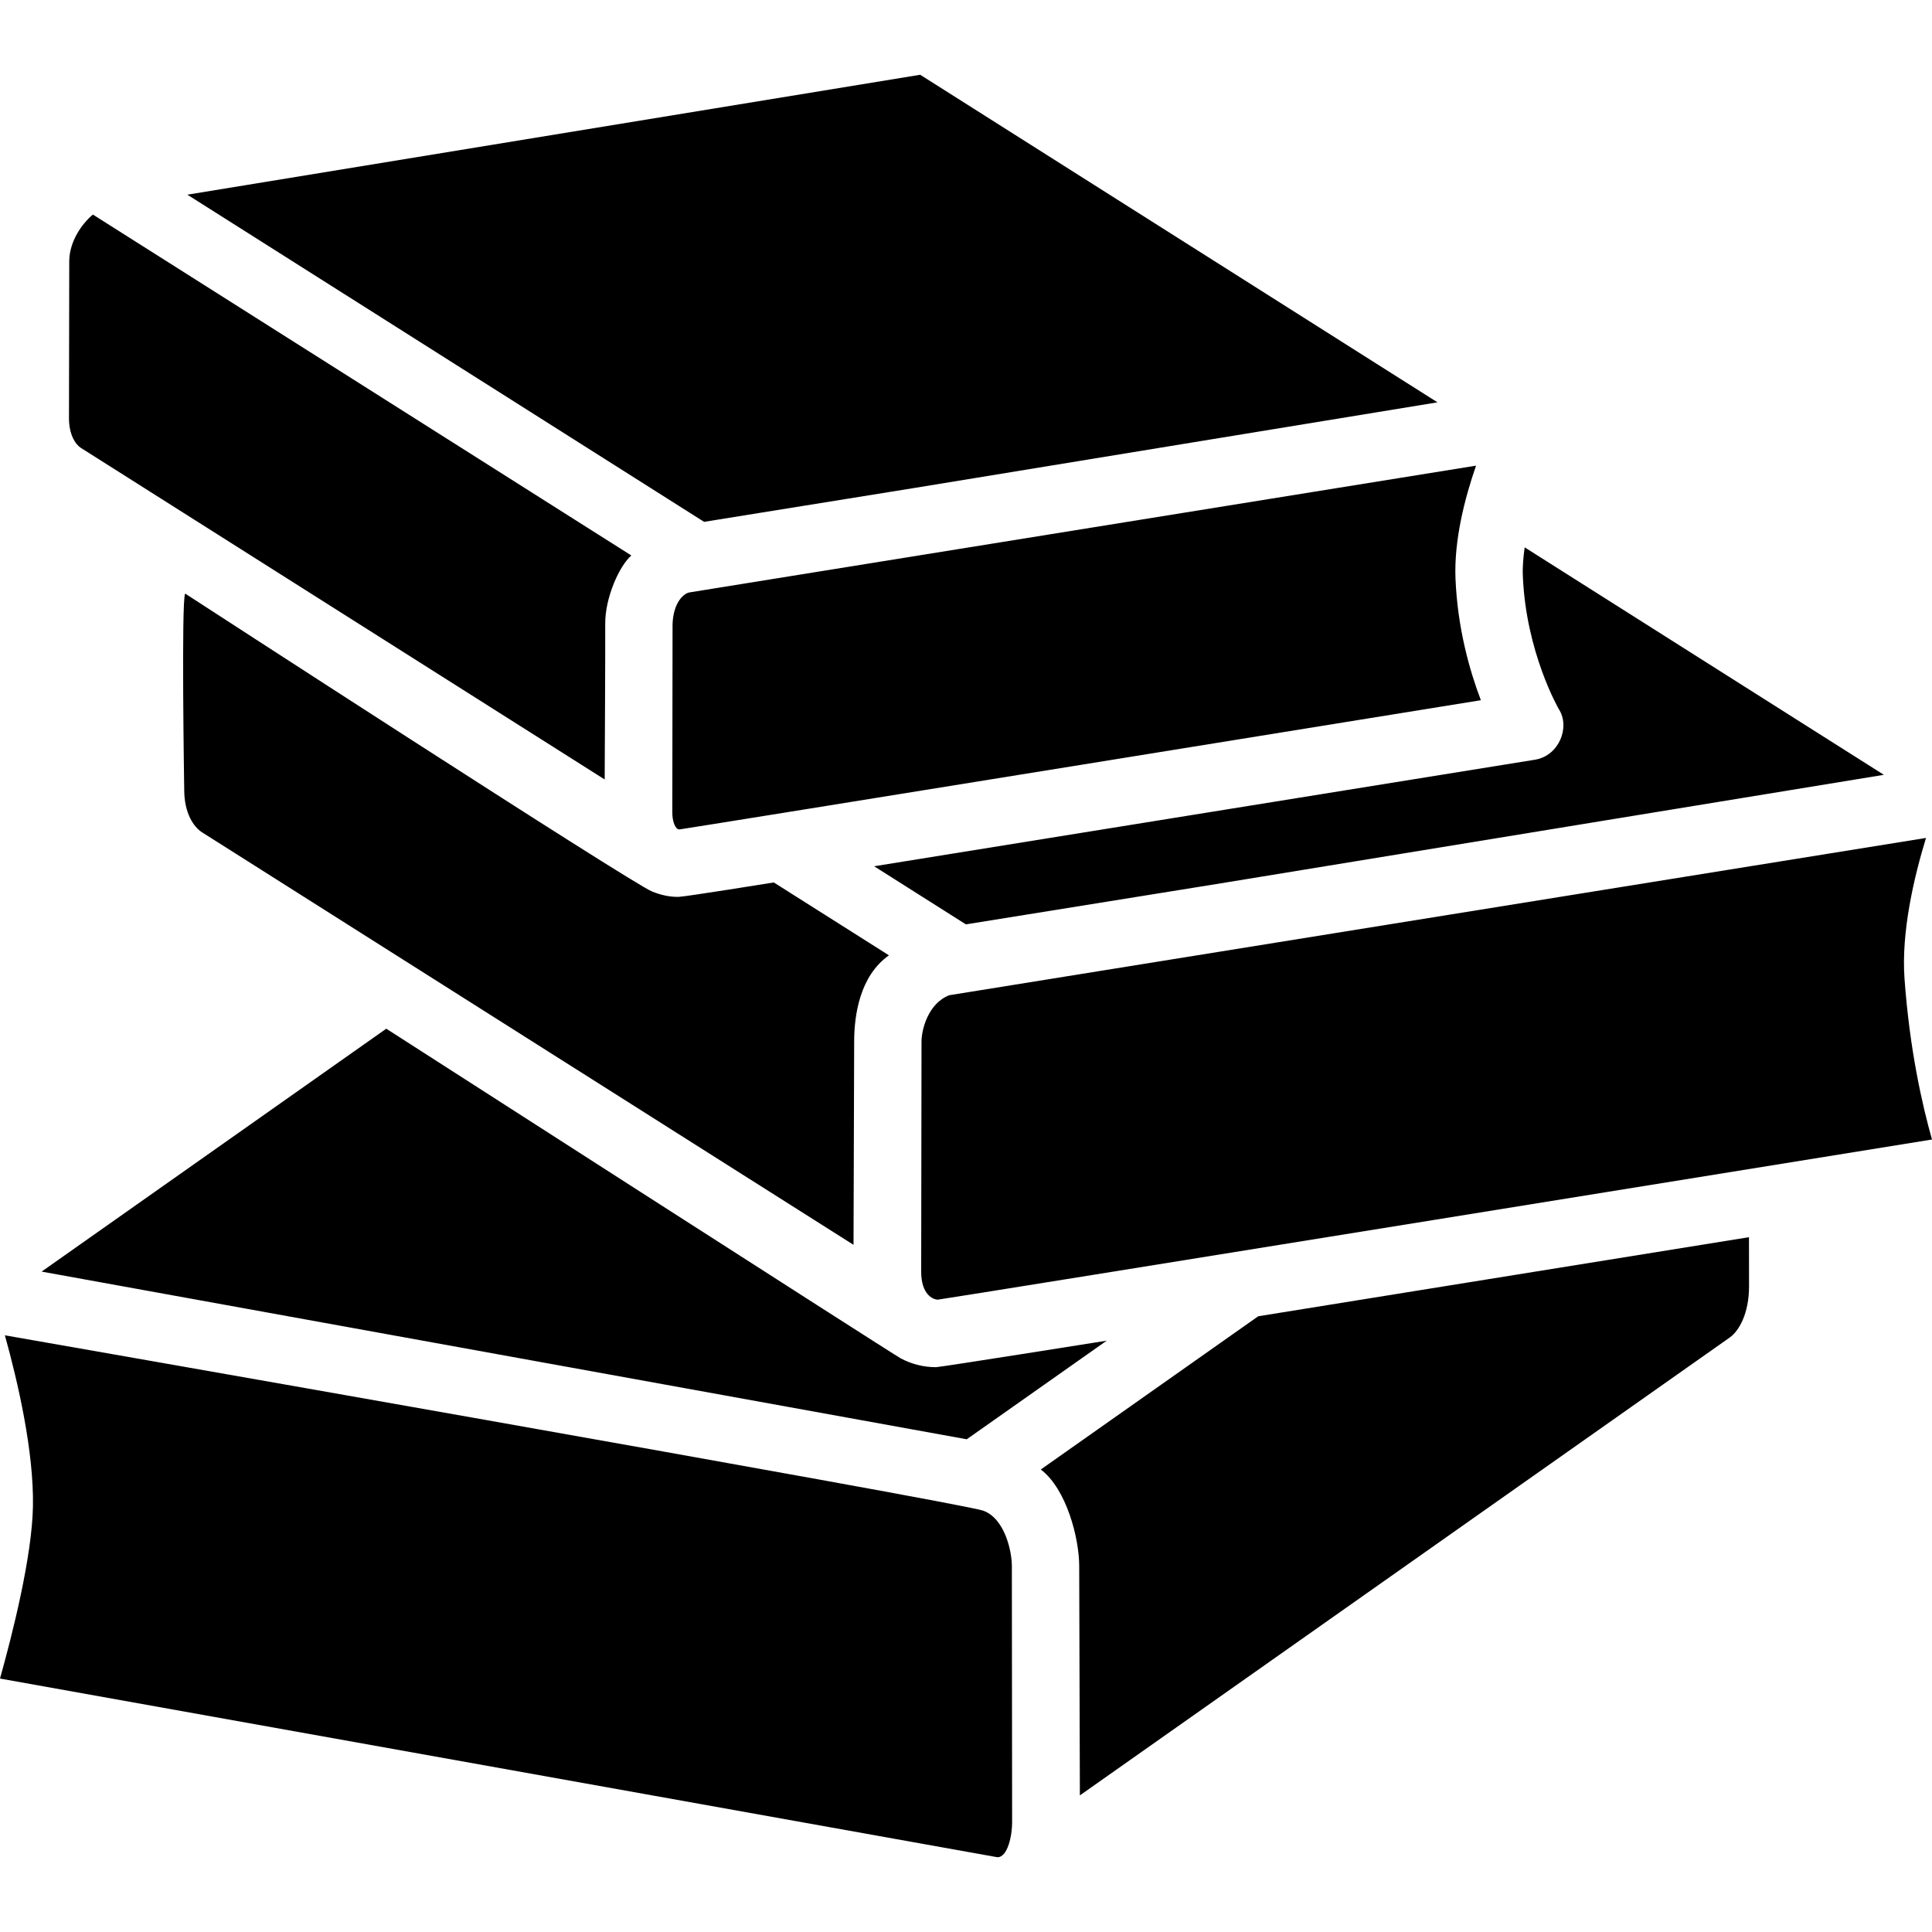
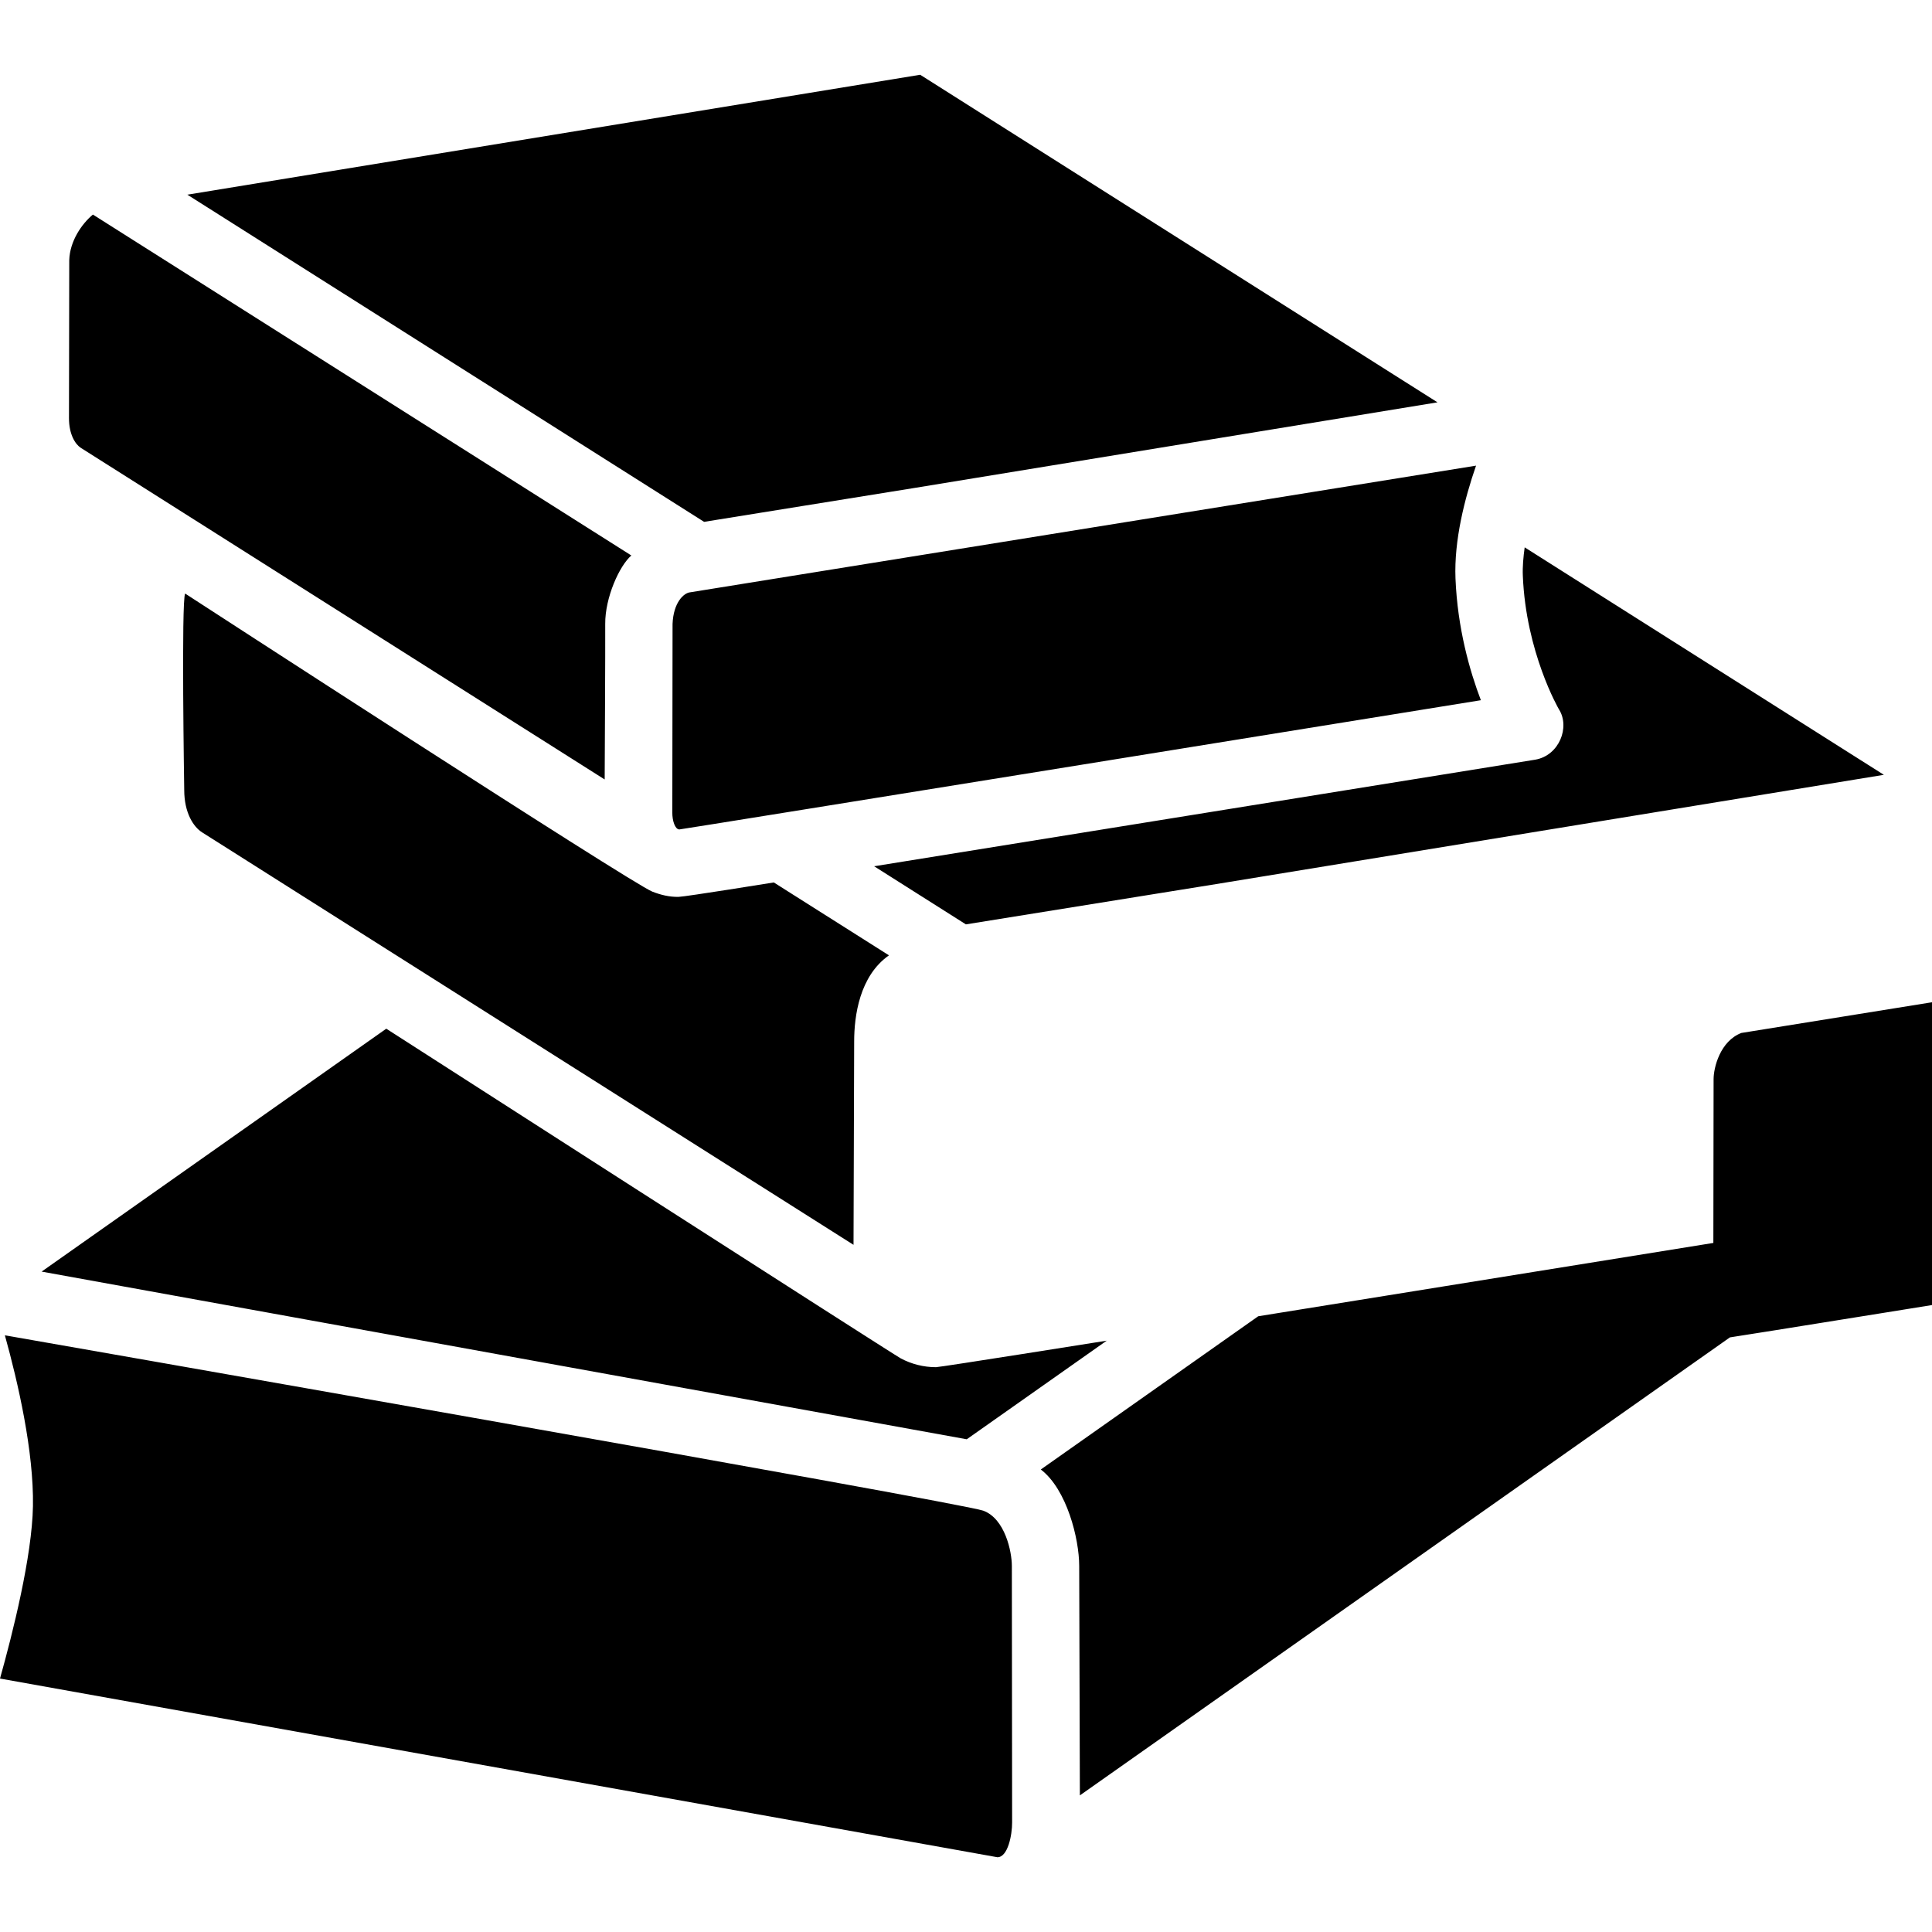
<svg xmlns="http://www.w3.org/2000/svg" id="圖層_1" height="512" viewBox="0 0 512 512" width="512">
-   <path d="m404.055 145.056 95.189 60.28-176.979 28.959-66.291 10.674-24.319-15.4 175.204-28.248c6.354-1.094 9.281-8.635 6.273-13.351-.091-.141-8.746-15.105-9.565-35.373-.103-2.425.136-4.97.488-7.541zm-11.61 40.508s-211.857 34.266-212.42 34.248c-1.16-.043-1.867-2.36-1.854-4.445l.063-49.99c.215-5.778 3.028-8.254 4.653-8.407l208.28-33.567c-3.011 8.671-5.849 19.756-5.448 29.915.54 13.201 3.765 24.459 6.726 32.246zm-148.587-165.75 137.087 86.809-139.127 22.775-55.227 8.898-136.939-86.702zm-222.443 98.869c-1.445-.925-3.145-3.549-3.134-7.887l.07-41.827c.147-5.106 3.341-9.674 6.271-12.104l142.689 90.345c-3.154 2.71-6.98 11.15-6.921 18.158.046 5.71-.145 41.199-.145 41.199zm32.148 101.903c-2.297-1.452-4.741-5.184-4.741-11.24 0 0-.809-50.31.243-52.046 0 0 118.243 76.802 123.793 78.985 2.212.869 4.558 1.453 6.998 1.393 1.857-.049 25.21-3.819 25.21-3.819l30.52 19.318c-7.804 5.459-9.222 16.059-9.222 22.805l-.172 53.911zm48.805 52.029s134.224 86.242 136.348 87.375c2.863 1.52 6.043 2.328 9.338 2.328 1.111 0 45.235-7.026 45.235-7.026l-37.09 26.131-245.17-44.437zm161.951 219.571-264.319-47.353c3.362-12 8.504-32.419 8.732-45.686.246-14.489-3.967-32.795-7.438-45.276 0 0 253.501 44.349 259.275 46.473 5.775 2.121 7.583 10.863 7.583 14.655l.07 67.95c.015 3.334-1.127 9.25-3.903 9.237zm194.122-137.763-172.263 121.373-.18-60.808c0-7.213-3.296-20.328-10.175-25.555l57.615-40.606 130.06-20.957.015 12.932c.02 7.389-2.734 11.965-5.072 13.621zm-209.909-9.999c-1.319-.031-4.393-1.382-4.41-7.36l.088-61.075c0-3.057 1.73-10.076 7.354-12.242l258.848-41.683c-3.222 10.522-6.588 24.952-5.694 37.335 1.354 18.718 4.685 33.433 7.283 42.583-.001-.001-262.713 42.463-263.469 42.442z" />
+   <path d="m404.055 145.056 95.189 60.28-176.979 28.959-66.291 10.674-24.319-15.4 175.204-28.248c6.354-1.094 9.281-8.635 6.273-13.351-.091-.141-8.746-15.105-9.565-35.373-.103-2.425.136-4.97.488-7.541zm-11.61 40.508s-211.857 34.266-212.42 34.248c-1.16-.043-1.867-2.36-1.854-4.445l.063-49.99c.215-5.778 3.028-8.254 4.653-8.407l208.28-33.567c-3.011 8.671-5.849 19.756-5.448 29.915.54 13.201 3.765 24.459 6.726 32.246zm-148.587-165.75 137.087 86.809-139.127 22.775-55.227 8.898-136.939-86.702zm-222.443 98.869c-1.445-.925-3.145-3.549-3.134-7.887l.07-41.827c.147-5.106 3.341-9.674 6.271-12.104l142.689 90.345c-3.154 2.71-6.98 11.15-6.921 18.158.046 5.71-.145 41.199-.145 41.199zm32.148 101.903c-2.297-1.452-4.741-5.184-4.741-11.24 0 0-.809-50.31.243-52.046 0 0 118.243 76.802 123.793 78.985 2.212.869 4.558 1.453 6.998 1.393 1.857-.049 25.21-3.819 25.21-3.819l30.52 19.318c-7.804 5.459-9.222 16.059-9.222 22.805l-.172 53.911zm48.805 52.029s134.224 86.242 136.348 87.375c2.863 1.52 6.043 2.328 9.338 2.328 1.111 0 45.235-7.026 45.235-7.026l-37.09 26.131-245.17-44.437zm161.951 219.571-264.319-47.353c3.362-12 8.504-32.419 8.732-45.686.246-14.489-3.967-32.795-7.438-45.276 0 0 253.501 44.349 259.275 46.473 5.775 2.121 7.583 10.863 7.583 14.655l.07 67.95c.015 3.334-1.127 9.25-3.903 9.237zm194.122-137.763-172.263 121.373-.18-60.808c0-7.213-3.296-20.328-10.175-25.555l57.615-40.606 130.06-20.957.015 12.932c.02 7.389-2.734 11.965-5.072 13.621zc-1.319-.031-4.393-1.382-4.41-7.36l.088-61.075c0-3.057 1.73-10.076 7.354-12.242l258.848-41.683c-3.222 10.522-6.588 24.952-5.694 37.335 1.354 18.718 4.685 33.433 7.283 42.583-.001-.001-262.713 42.463-263.469 42.442z" />
</svg>